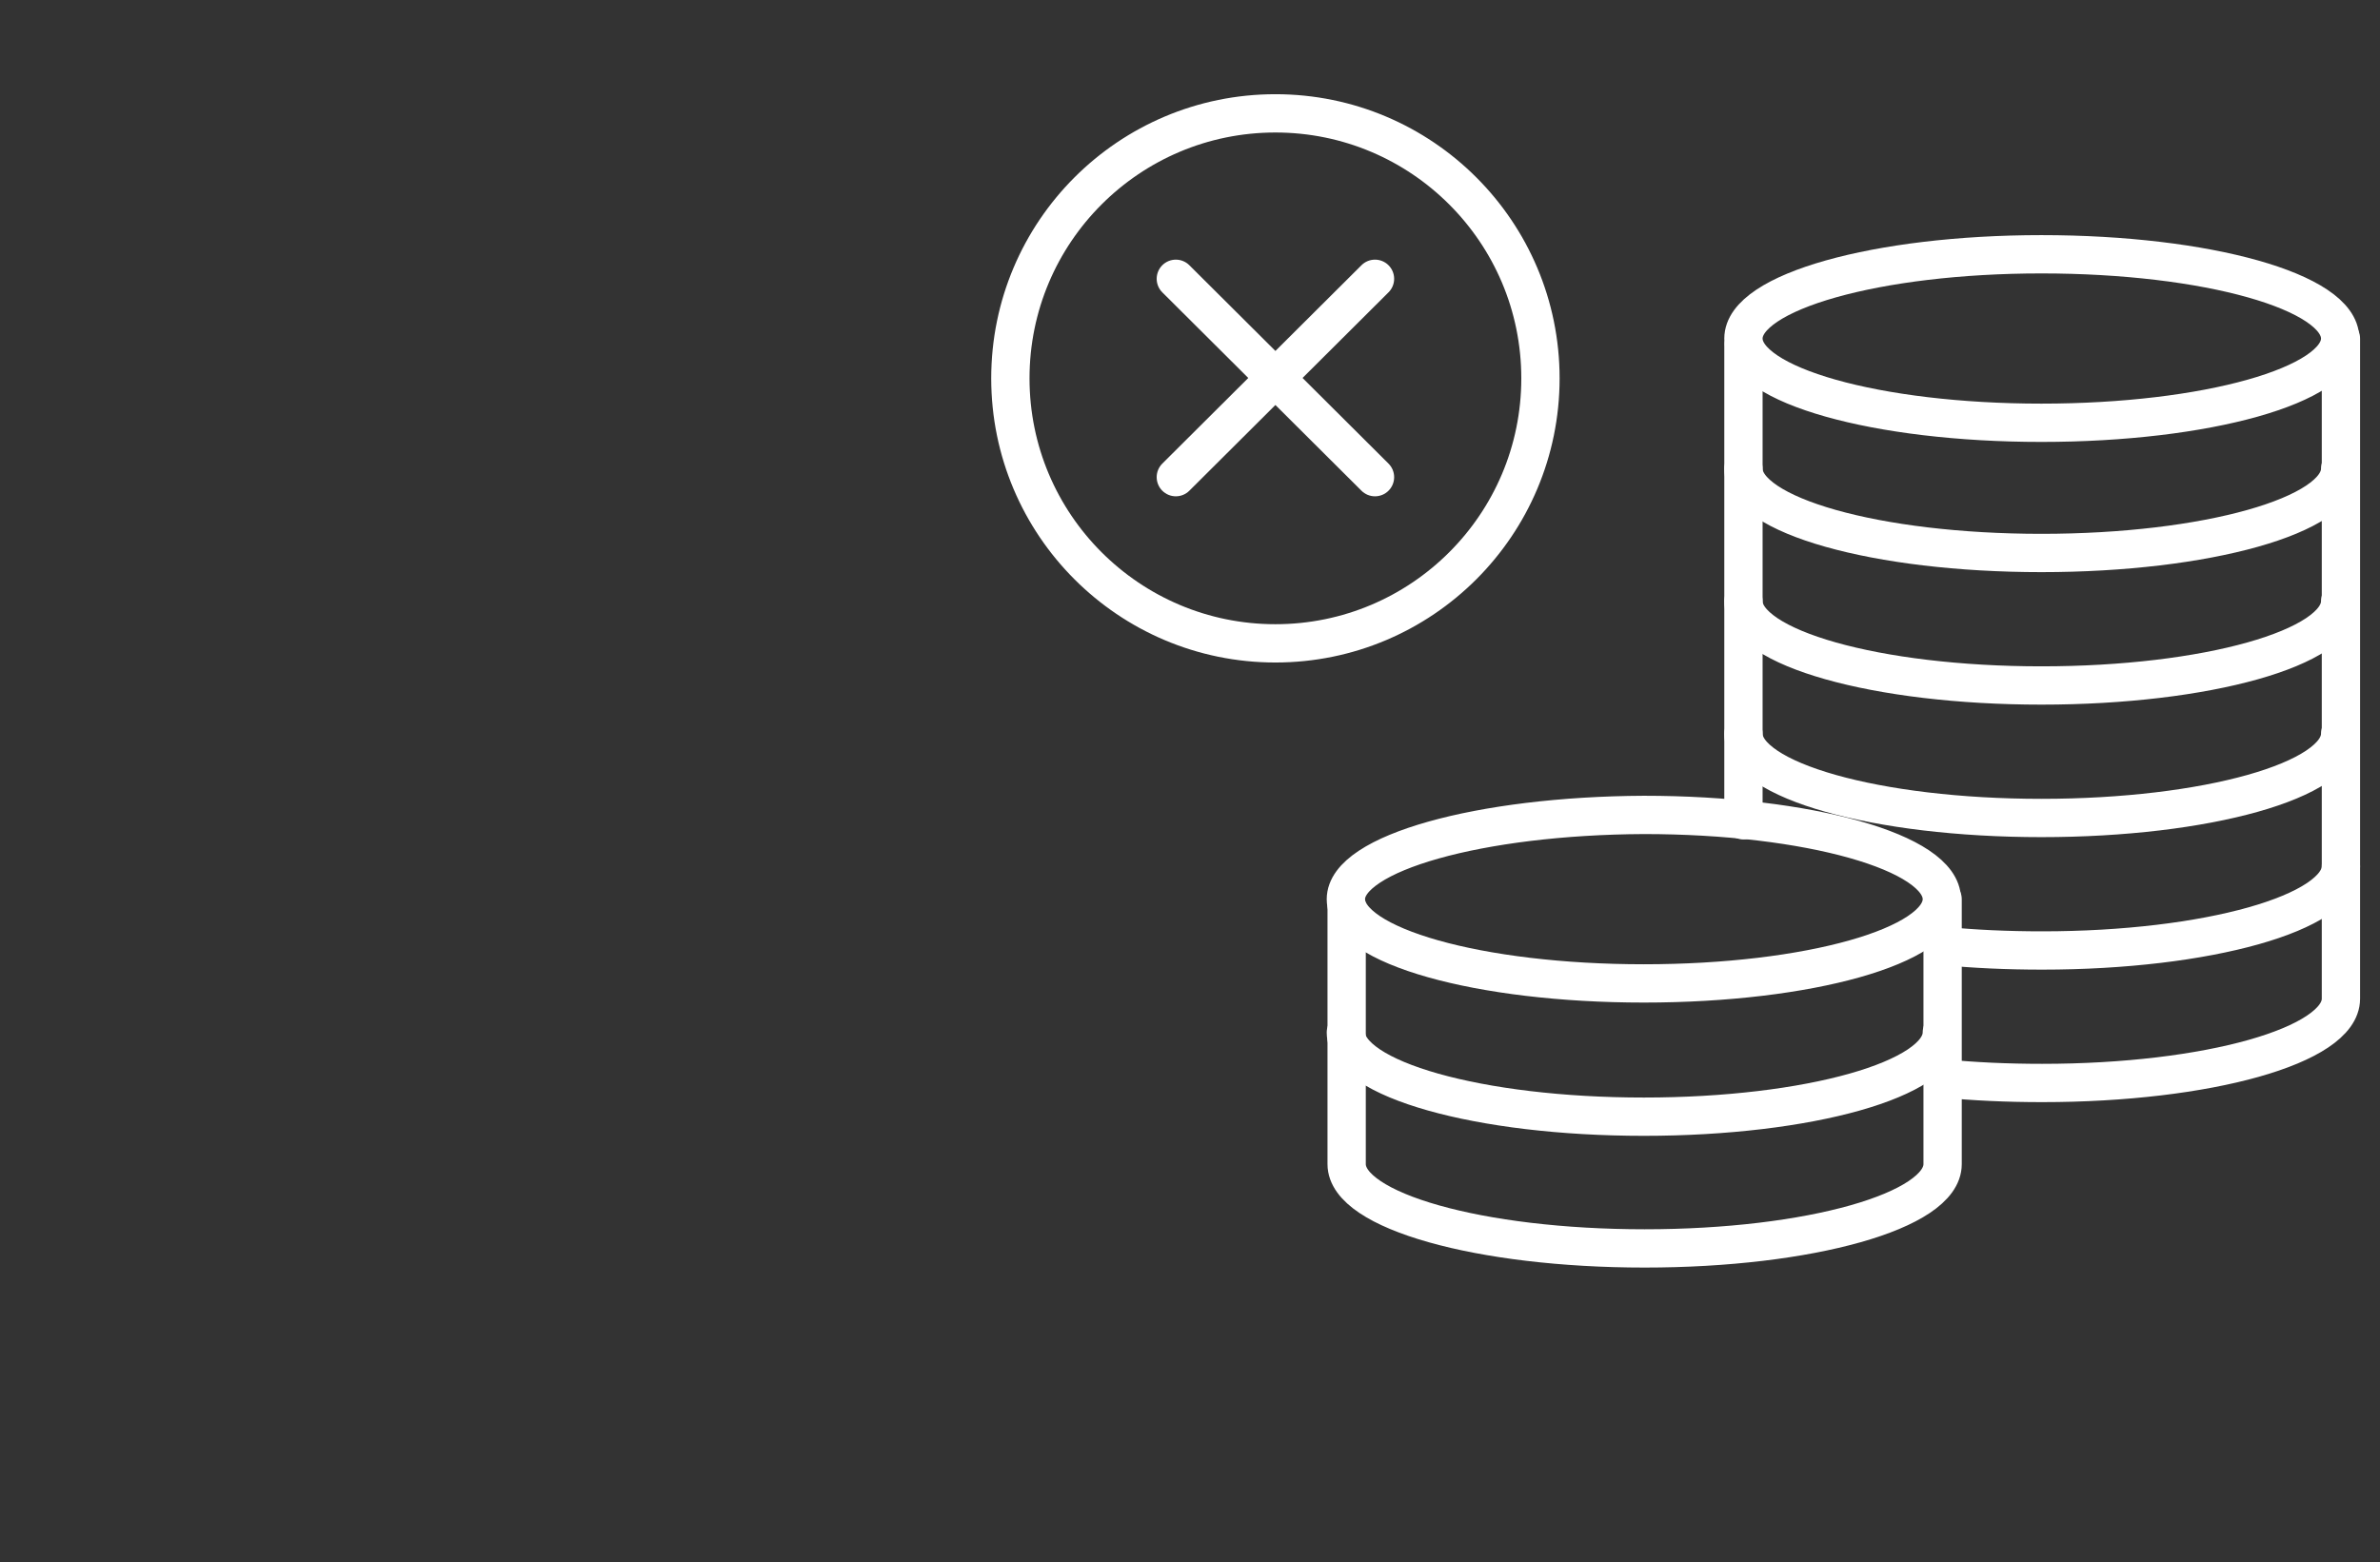
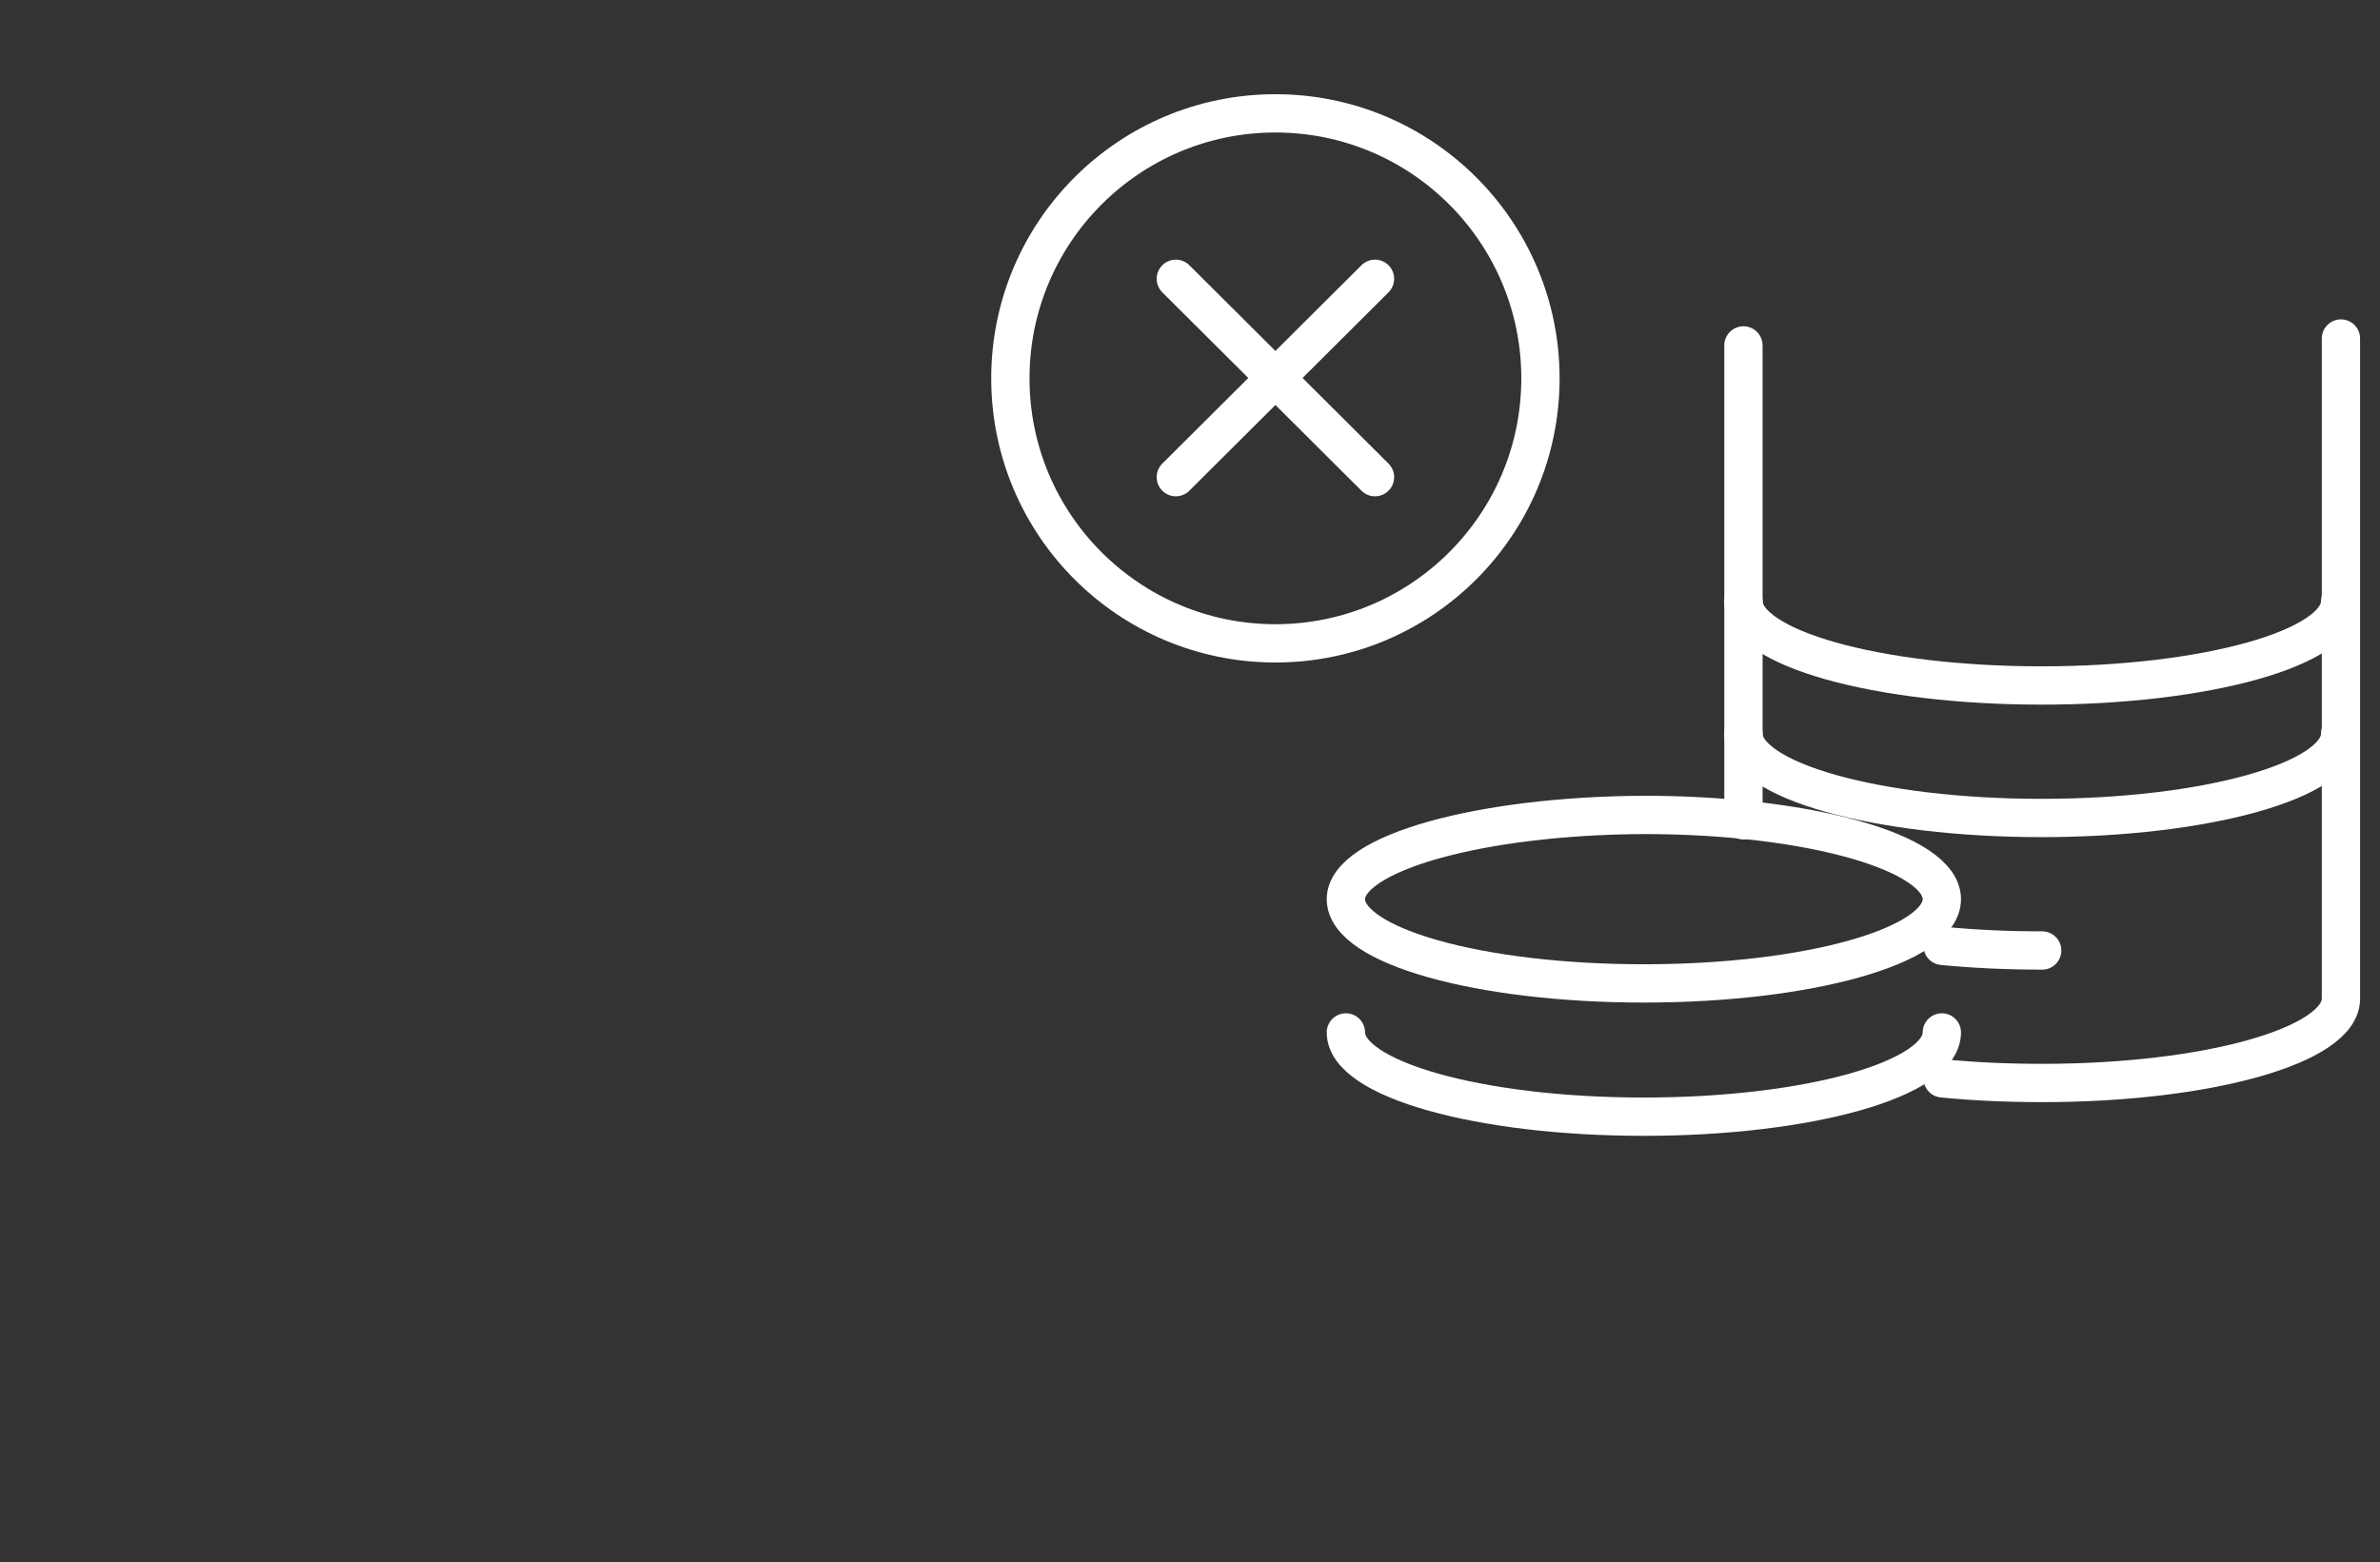
<svg xmlns="http://www.w3.org/2000/svg" version="1.1" id="Layer_1" x="0px" y="0px" viewBox="0 0 310.7 204" style="enable-background:new 0 0 310.7 204;" xml:space="preserve">
  <rect x="0" y="0" width="310.7" height="204" fill="#333333" stroke="none" />
  <style type="text/css">
	.st0{fill:none;stroke:#FFFFFF;stroke-width:5;stroke-linecap:round;stroke-miterlimit:10;}
</style>
-   <path class="st0" d="M227.6,44.2c0,6.1,17.4,11,38.9,11s39-4.9,39-11s-17.4-11-39-11C245.1,33.2,227.6,38.1,227.6,44.2z" />
-   <path class="st0" d="M227.6,61.2c0,6.1,17.4,11,38.9,11s39-4.9,39-11" />
  <path class="st0" d="M227.6,78.5c0,6.1,17.4,11,38.9,11s39-4.9,39-11" />
  <path class="st0" d="M227.6,95.8c0,6.1,17.4,11,38.9,11s39-4.9,39-11" />
-   <path class="st0" d="M253.6,123.5c4.1,0.4,8.4,0.6,13,0.6c21.5,0,39-4.9,39-11" />
+   <path class="st0" d="M253.6,123.5c4.1,0.4,8.4,0.6,13,0.6" />
  <line class="st0" x1="227.6" y1="107.1" x2="227.6" y2="45.1" />
  <path class="st0" d="M305.6,44.2v86.2c0,6.1-17.4,11-39,11c-4.6,0-8.9-0.2-13-0.6" />
  <path class="st0" d="M175.7,117.4c0,6.1,17.4,11,38.9,11s38.9-4.9,38.9-11s-17.4-11-38.9-11C193.2,106.5,175.7,111.4,175.7,117.4z" />
  <path class="st0" d="M175.7,134.8c0,6.1,17.4,11,38.9,11s38.9-4.9,38.9-11" />
-   <path class="st0" d="M253.6,117.4V152c0,6.1-17.4,11-38.9,11s-38.9-4.9-38.9-11v-33.7" />
  <circle class="st0" cx="166.5" cy="49.4" r="34.6" />
  <line class="st0" x1="179.5" y1="36.4" x2="153.5" y2="62.3" />
  <line class="st0" x1="153.5" y1="36.4" x2="179.5" y2="62.3" />
</svg>